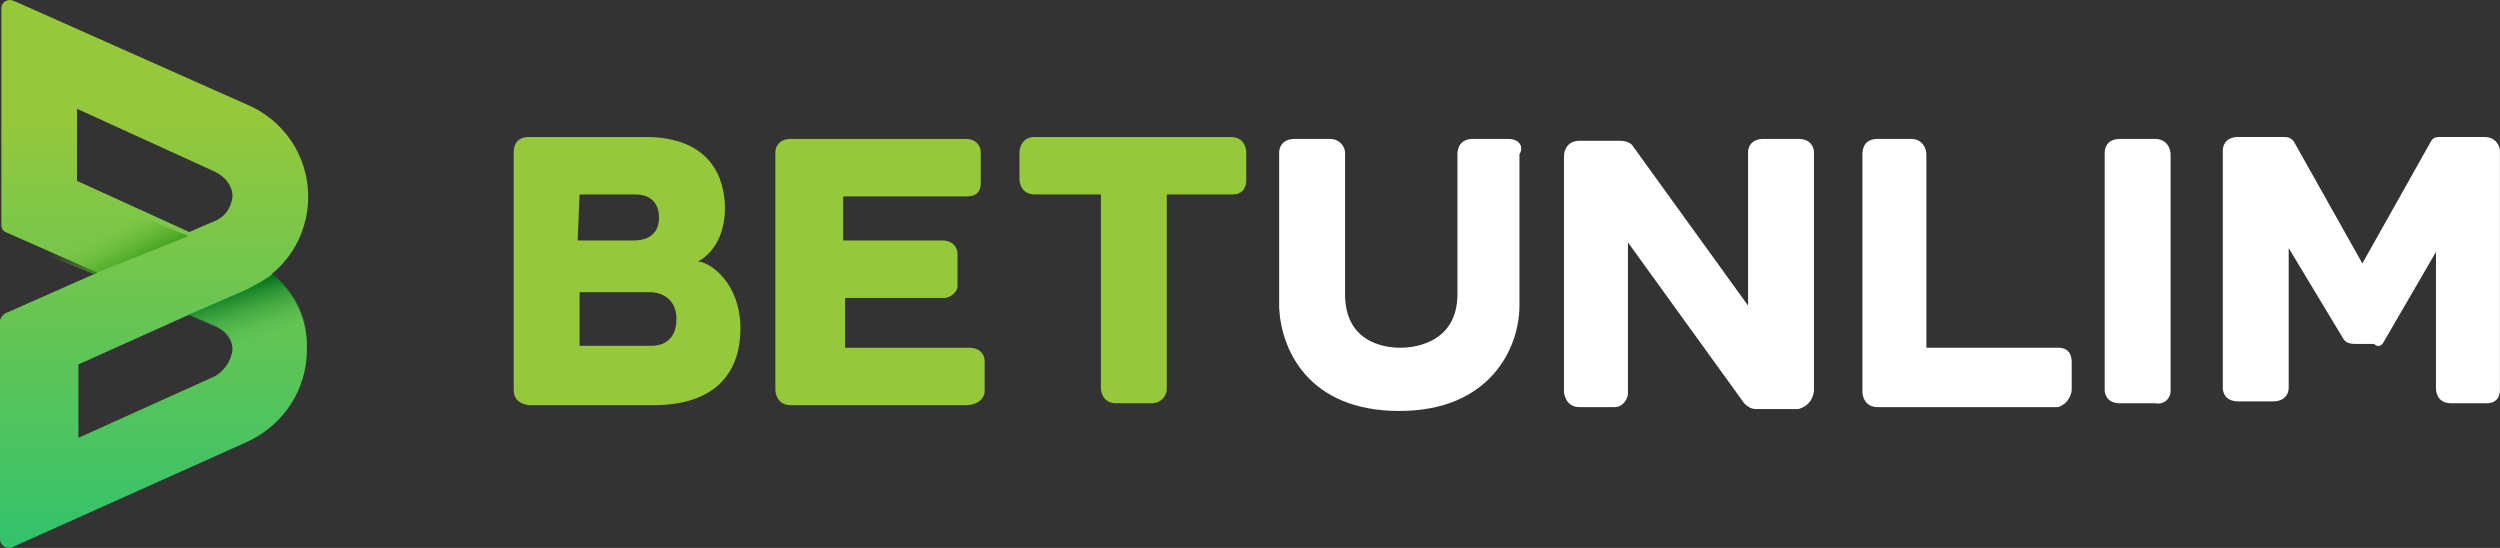
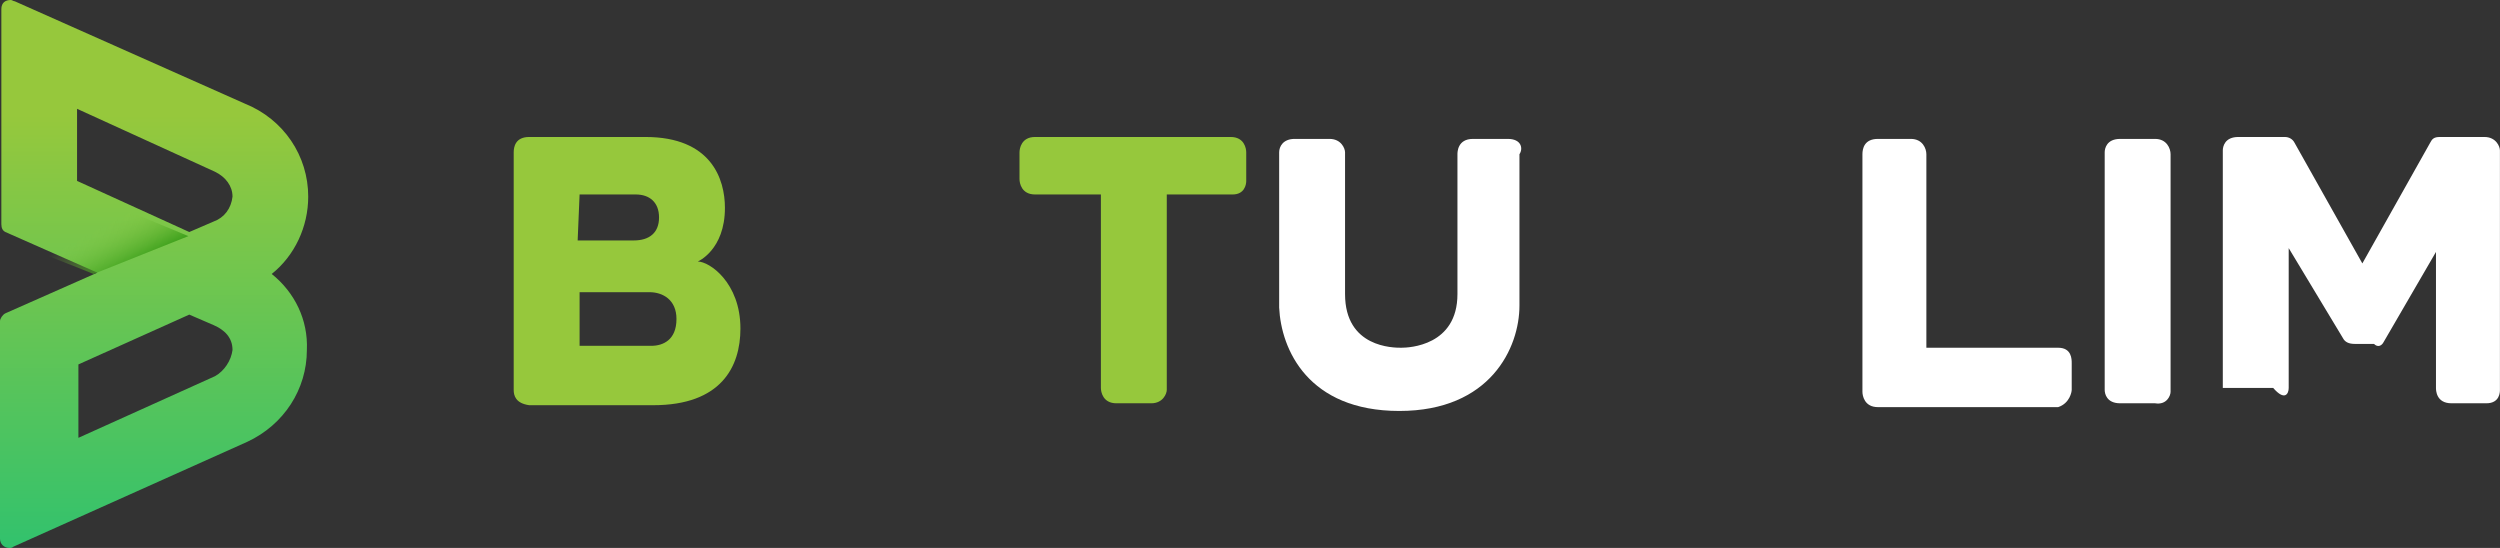
<svg xmlns="http://www.w3.org/2000/svg" width="146" height="32" viewBox="0 0 146 32" fill="none">
  <rect x="0" y="0" width="146" height="32" fill="#333333" stroke="none" />
  <path d="M40.751 15.273C40.751 15.273 42.336 14.601 42.336 12.14C42.336 10.461 41.543 8 37.696 8C34.98 8 32.263 8 30.905 8C30.113 8 30 8.559 30 8.895V22.769C30 23.105 30.113 23.552 30.905 23.664C33.169 23.664 35.432 23.664 38.148 23.664C42.109 23.664 43.241 21.426 43.241 19.189C43.241 16.503 41.43 15.273 40.751 15.273ZM33.848 11.357C33.848 11.357 36.338 11.357 37.13 11.357C37.922 11.357 38.488 11.804 38.488 12.699C38.488 13.594 37.922 14.042 37.017 14.042C36.338 14.042 33.735 14.042 33.735 14.042L33.848 11.357ZM38.035 20.196H33.848V17.063H37.922C38.714 17.063 39.506 17.51 39.506 18.629C39.506 19.86 38.714 20.196 38.035 20.196Z" fill="#96C83C" />
  <path d="M72.78 10.573V8.895C72.78 8.671 72.667 8 71.875 8H60.444C59.652 8 59.539 8.671 59.539 8.895V10.461C59.539 10.685 59.652 11.357 60.444 11.357H64.292V22.657C64.292 22.881 64.405 23.552 65.198 23.552H67.235C67.914 23.552 68.14 22.993 68.14 22.769V11.357H71.988C72.667 11.357 72.78 10.797 72.78 10.573Z" fill="#96C83C" />
-   <path d="M57.504 22.881V21.091C57.504 20.755 57.277 20.308 56.598 20.308H49.355V17.398H55.24C55.693 17.287 55.919 16.951 55.919 16.727V14.825C55.919 14.489 55.693 14.042 55.014 14.042H49.242V11.468H56.485C57.164 11.468 57.277 11.021 57.277 10.685V8.895C57.277 8.559 57.051 8.112 56.372 8.112H46.187C45.508 8.112 45.281 8.559 45.281 8.895V22.769C45.281 22.769 45.281 23.664 46.187 23.664H56.372C57.277 23.664 57.504 23.105 57.504 22.881Z" fill="#96C83C" />
  <path d="M88.057 8.112H86.02C85.115 8.112 85.115 8.895 85.115 9.007V17.175C85.115 20.196 82.286 20.308 81.833 20.308C81.38 20.308 78.551 20.308 78.551 17.175V8.895C78.551 8.671 78.325 8.112 77.646 8.112H75.609C74.93 8.112 74.703 8.559 74.703 8.895V17.958C74.816 20.419 76.401 24 81.72 24C87.039 24 88.736 20.308 88.736 17.846V9.007C88.963 8.671 88.85 8.112 88.057 8.112Z" fill="white" />
-   <path d="M105.935 22.769V8.895C105.935 8.559 105.709 8.112 105.03 8.112H102.993C102.2 8.112 102.087 8.671 102.087 8.895V17.846L95.297 8.447C95.184 8.336 94.957 8.224 94.618 8.224H92.241C91.449 8.224 91.336 8.895 91.336 9.119V22.881C91.336 22.993 91.449 23.776 92.241 23.776H94.278C94.844 23.776 95.071 23.216 95.071 22.993V14.154L101.861 23.552C101.974 23.664 102.2 23.888 102.54 23.888C102.766 23.888 105.03 23.888 105.03 23.888C105.822 23.664 105.935 22.993 105.935 22.769Z" fill="white" />
  <path d="M120.988 22.769V21.203C120.988 20.979 120.988 20.308 120.196 20.308H112.5V9.007C112.5 8.671 112.274 8.112 111.595 8.112H109.671C108.879 8.112 108.766 8.671 108.766 9.007V22.881C108.766 23.105 108.879 23.776 109.671 23.776H120.196C120.875 23.552 120.988 22.881 120.988 22.769Z" fill="white" />
  <path d="M126.762 22.881V9.007C126.762 8.671 126.536 8.112 125.857 8.112H123.819C123.027 8.112 122.914 8.671 122.914 8.895V22.769C122.914 22.993 123.027 23.552 123.819 23.552H125.857C126.536 23.664 126.762 23.105 126.762 22.881Z" fill="white" />
-   <path d="M139.206 19.972L142.261 14.713C142.261 14.713 142.261 22.545 142.261 22.657C142.261 22.769 142.261 23.552 143.167 23.552H145.204C145.996 23.552 145.996 22.881 145.996 22.769V8.783C145.996 8.559 145.77 8 145.091 8H142.488C142.148 8 142.035 8.112 141.922 8.336L137.961 15.384L134 8.336C133.887 8.112 133.66 8 133.434 8H130.718C129.926 8 129.812 8.559 129.812 8.783V22.657C129.812 22.881 129.926 23.44 130.718 23.44H132.755C133.434 23.44 133.66 22.993 133.66 22.657V14.489L136.829 19.748C136.942 19.972 137.169 20.084 137.508 20.084H138.64C138.866 20.308 139.092 20.196 139.206 19.972Z" fill="white" />
+   <path d="M139.206 19.972L142.261 14.713C142.261 14.713 142.261 22.545 142.261 22.657C142.261 22.769 142.261 23.552 143.167 23.552H145.204C145.996 23.552 145.996 22.881 145.996 22.769V8.783C145.996 8.559 145.77 8 145.091 8H142.488C142.148 8 142.035 8.112 141.922 8.336L137.961 15.384L134 8.336C133.887 8.112 133.66 8 133.434 8H130.718C129.926 8 129.812 8.559 129.812 8.783V22.657H132.755C133.434 23.44 133.66 22.993 133.66 22.657V14.489L136.829 19.748C136.942 19.972 137.169 20.084 137.508 20.084H138.64C138.866 20.308 139.092 20.196 139.206 19.972Z" fill="white" />
  <path d="M15.868 16C17.21 14.928 18 13.244 18 11.483C18 9.11 16.579 6.967 14.29 6.048L0.868 0.077C0.789 0.077 0.711 0 0.632 0C0.316 0 0.079 0.153 0.079 0.536V13.091C0.079 13.321 0.158 13.474 0.316 13.55L5.684 15.923L0.316 18.297C0.158 18.373 0 18.603 0 18.756V31.464C0 31.77 0.237 32 0.553 32C0.632 32 0.711 32 0.789 31.923L14.447 25.799C16.579 24.804 17.921 22.737 17.921 20.44C18 18.679 17.21 17.072 15.868 16ZM12.553 21.971L4.579 25.569V21.282L11.053 18.373L12.474 18.986C13.099 19.257 13.579 19.704 13.579 20.44C13.5 21.053 13.105 21.665 12.553 21.971ZM12.474 12.938L11.053 13.55L4.5 10.565V6.354L12.553 10.029C13.184 10.335 13.579 10.871 13.579 11.483C13.5 12.172 13.105 12.708 12.474 12.938Z" fill="url(#paint0_linear_99_28214)" />
-   <path d="M18 19.538C17.759 18.154 17.035 16.923 15.989 16.077L15.908 16C15.667 16.231 15.103 16.538 14.379 16.923C12.609 17.692 11 18.385 11 18.385L12.529 19.077C13.172 19.308 13.575 19.923 13.575 20.538C13.575 21.077 13.253 21.692 12.69 22C12.609 21.923 16.954 20 18 19.538Z" fill="url(#paint1_linear_99_28214)" />
  <path d="M4.306 11L0 13.825L5.463 16L11 13.79L4.306 11Z" fill="url(#paint2_linear_99_28214)" />
  <defs>
    <linearGradient id="paint0_linear_99_28214" x1="9" y1="6.721" x2="9.004" y2="32" gradientUnits="userSpaceOnUse">
      <stop stop-color="#96C83C" />
      <stop offset="1" stop-color="#32C26D" />
    </linearGradient>
    <linearGradient id="paint1_linear_99_28214" x1="15.054" y1="20.488" x2="13.893" y2="16.67" gradientUnits="userSpaceOnUse">
      <stop offset="0.068" stop-color="#5CC458" stop-opacity="0" />
      <stop offset="1" stop-color="#006F1C" />
    </linearGradient>
    <linearGradient id="paint2_linear_99_28214" x1="5.53" y1="13.503" x2="7.047" y2="16.354" gradientUnits="userSpaceOnUse">
      <stop stop-color="#88C743" stop-opacity="0" />
      <stop offset="1" stop-color="#2A950F" />
    </linearGradient>
  </defs>
</svg>